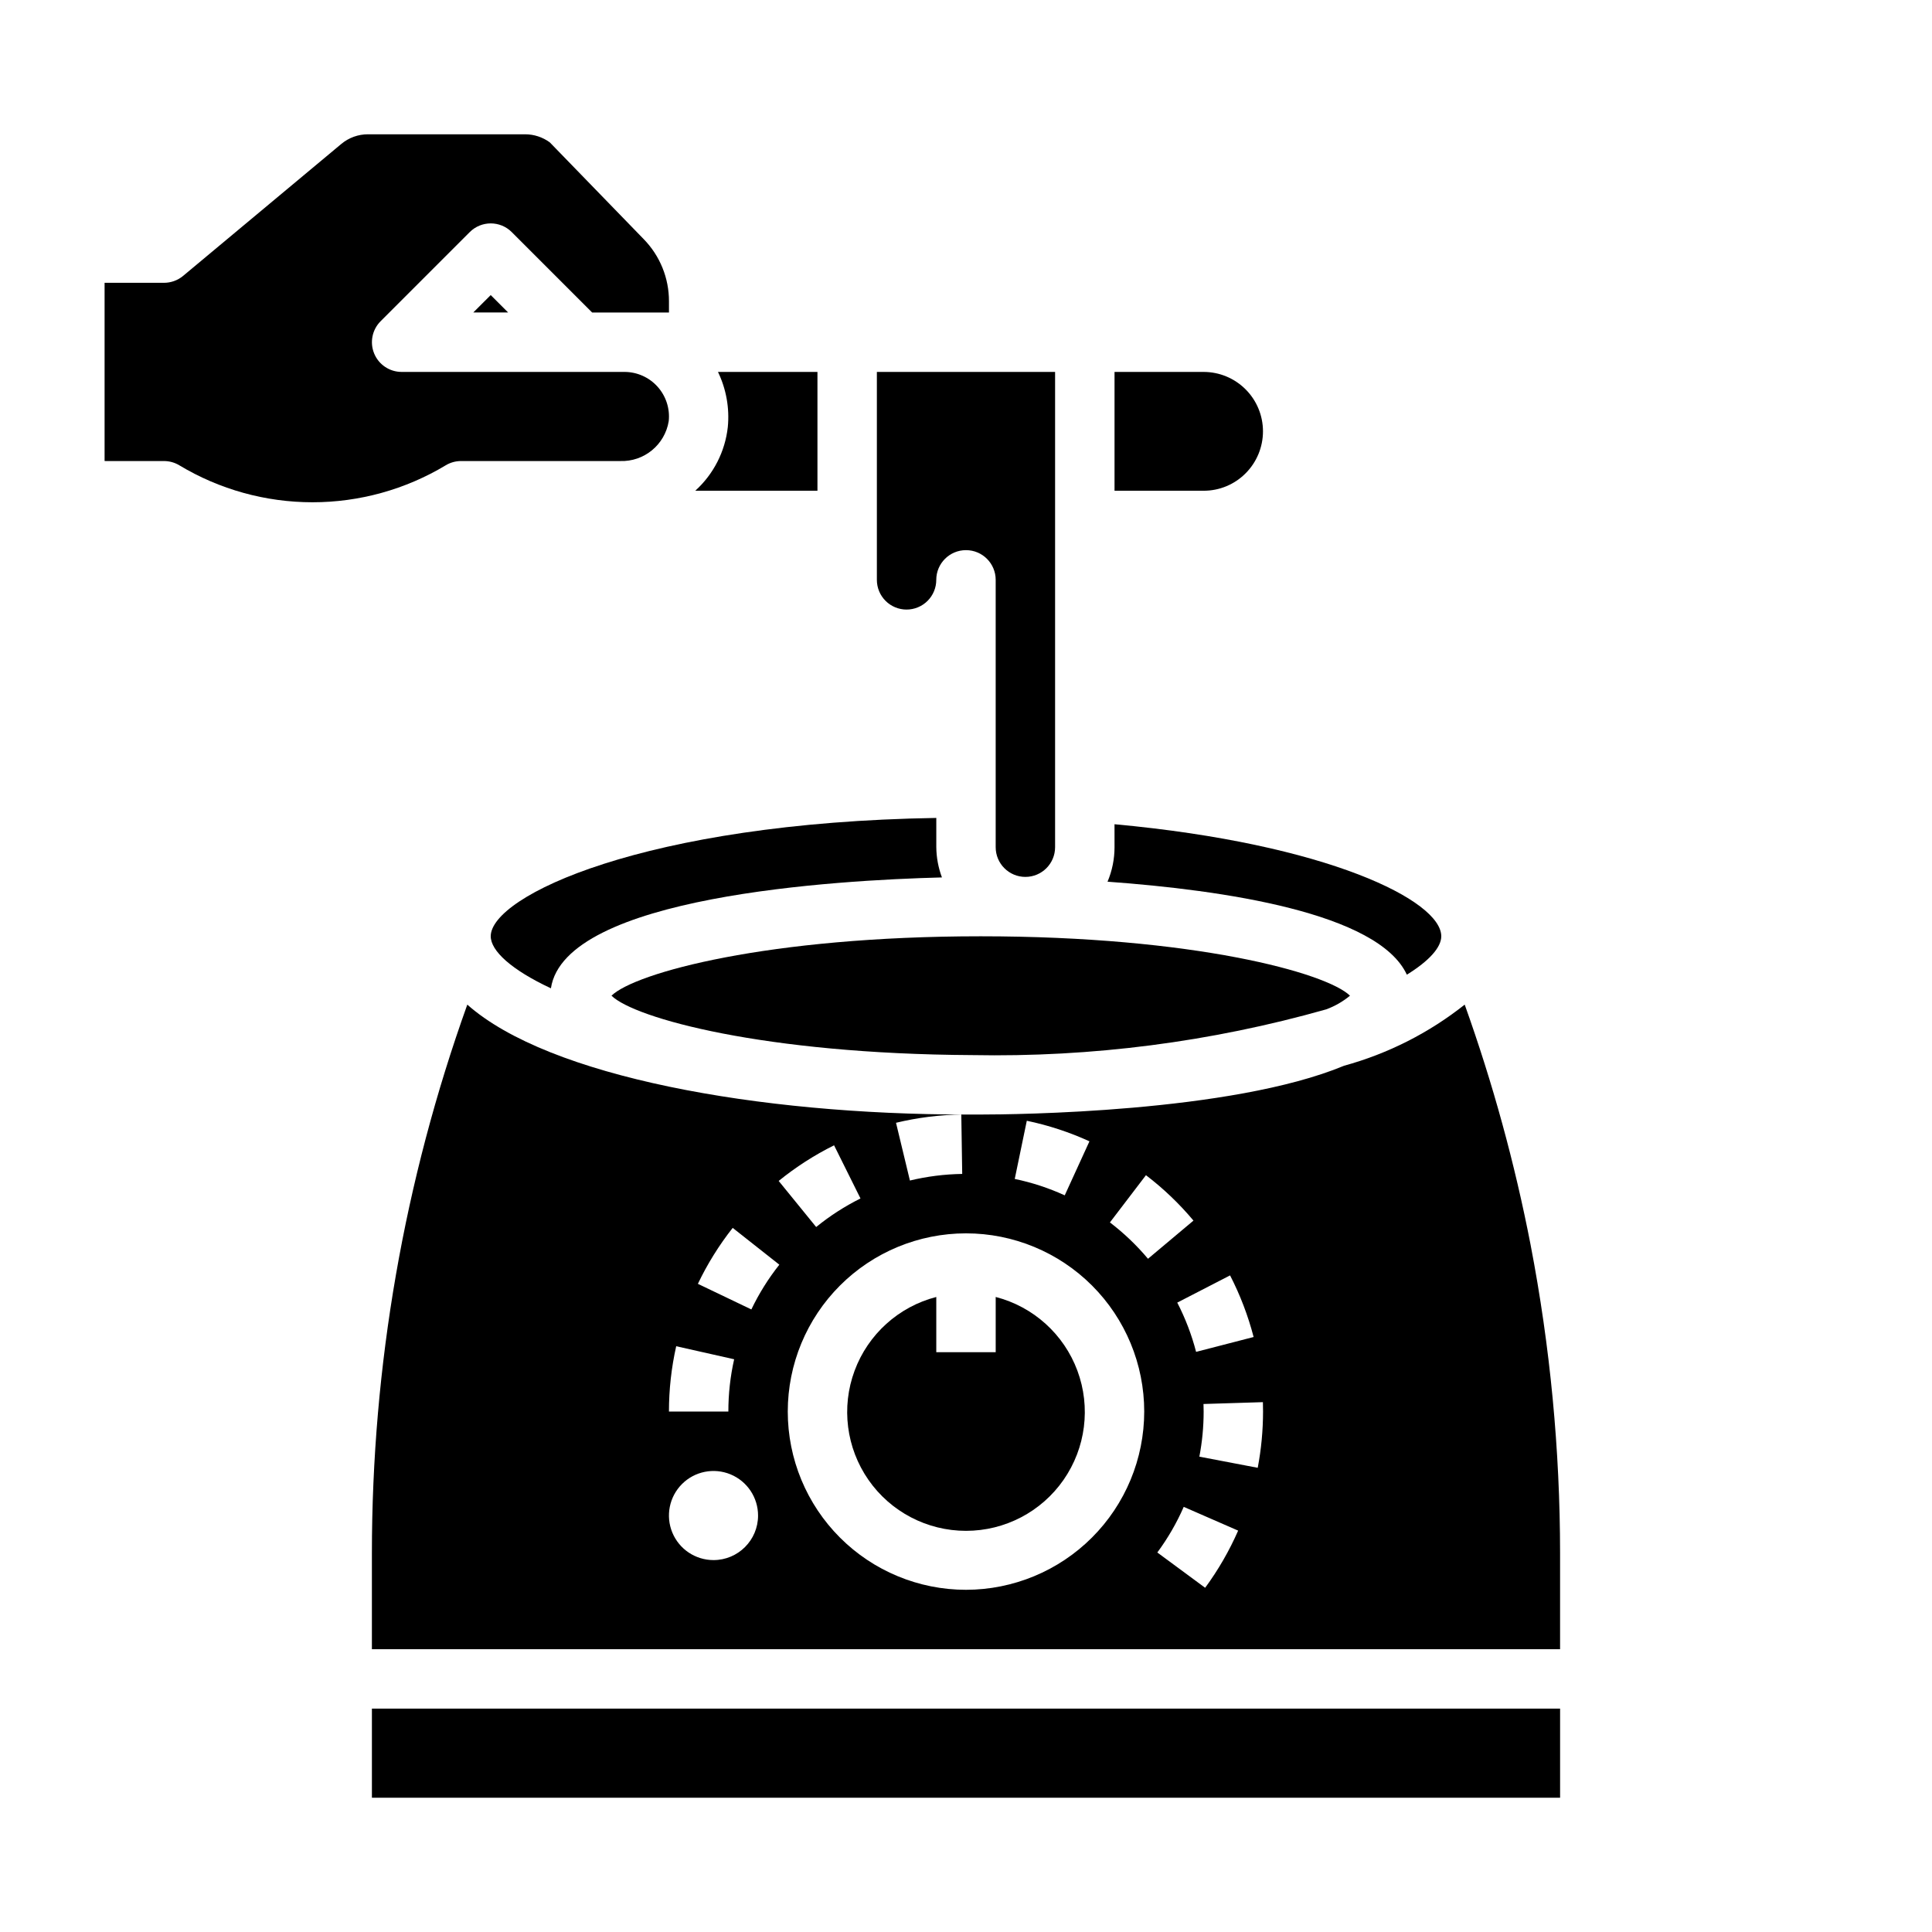
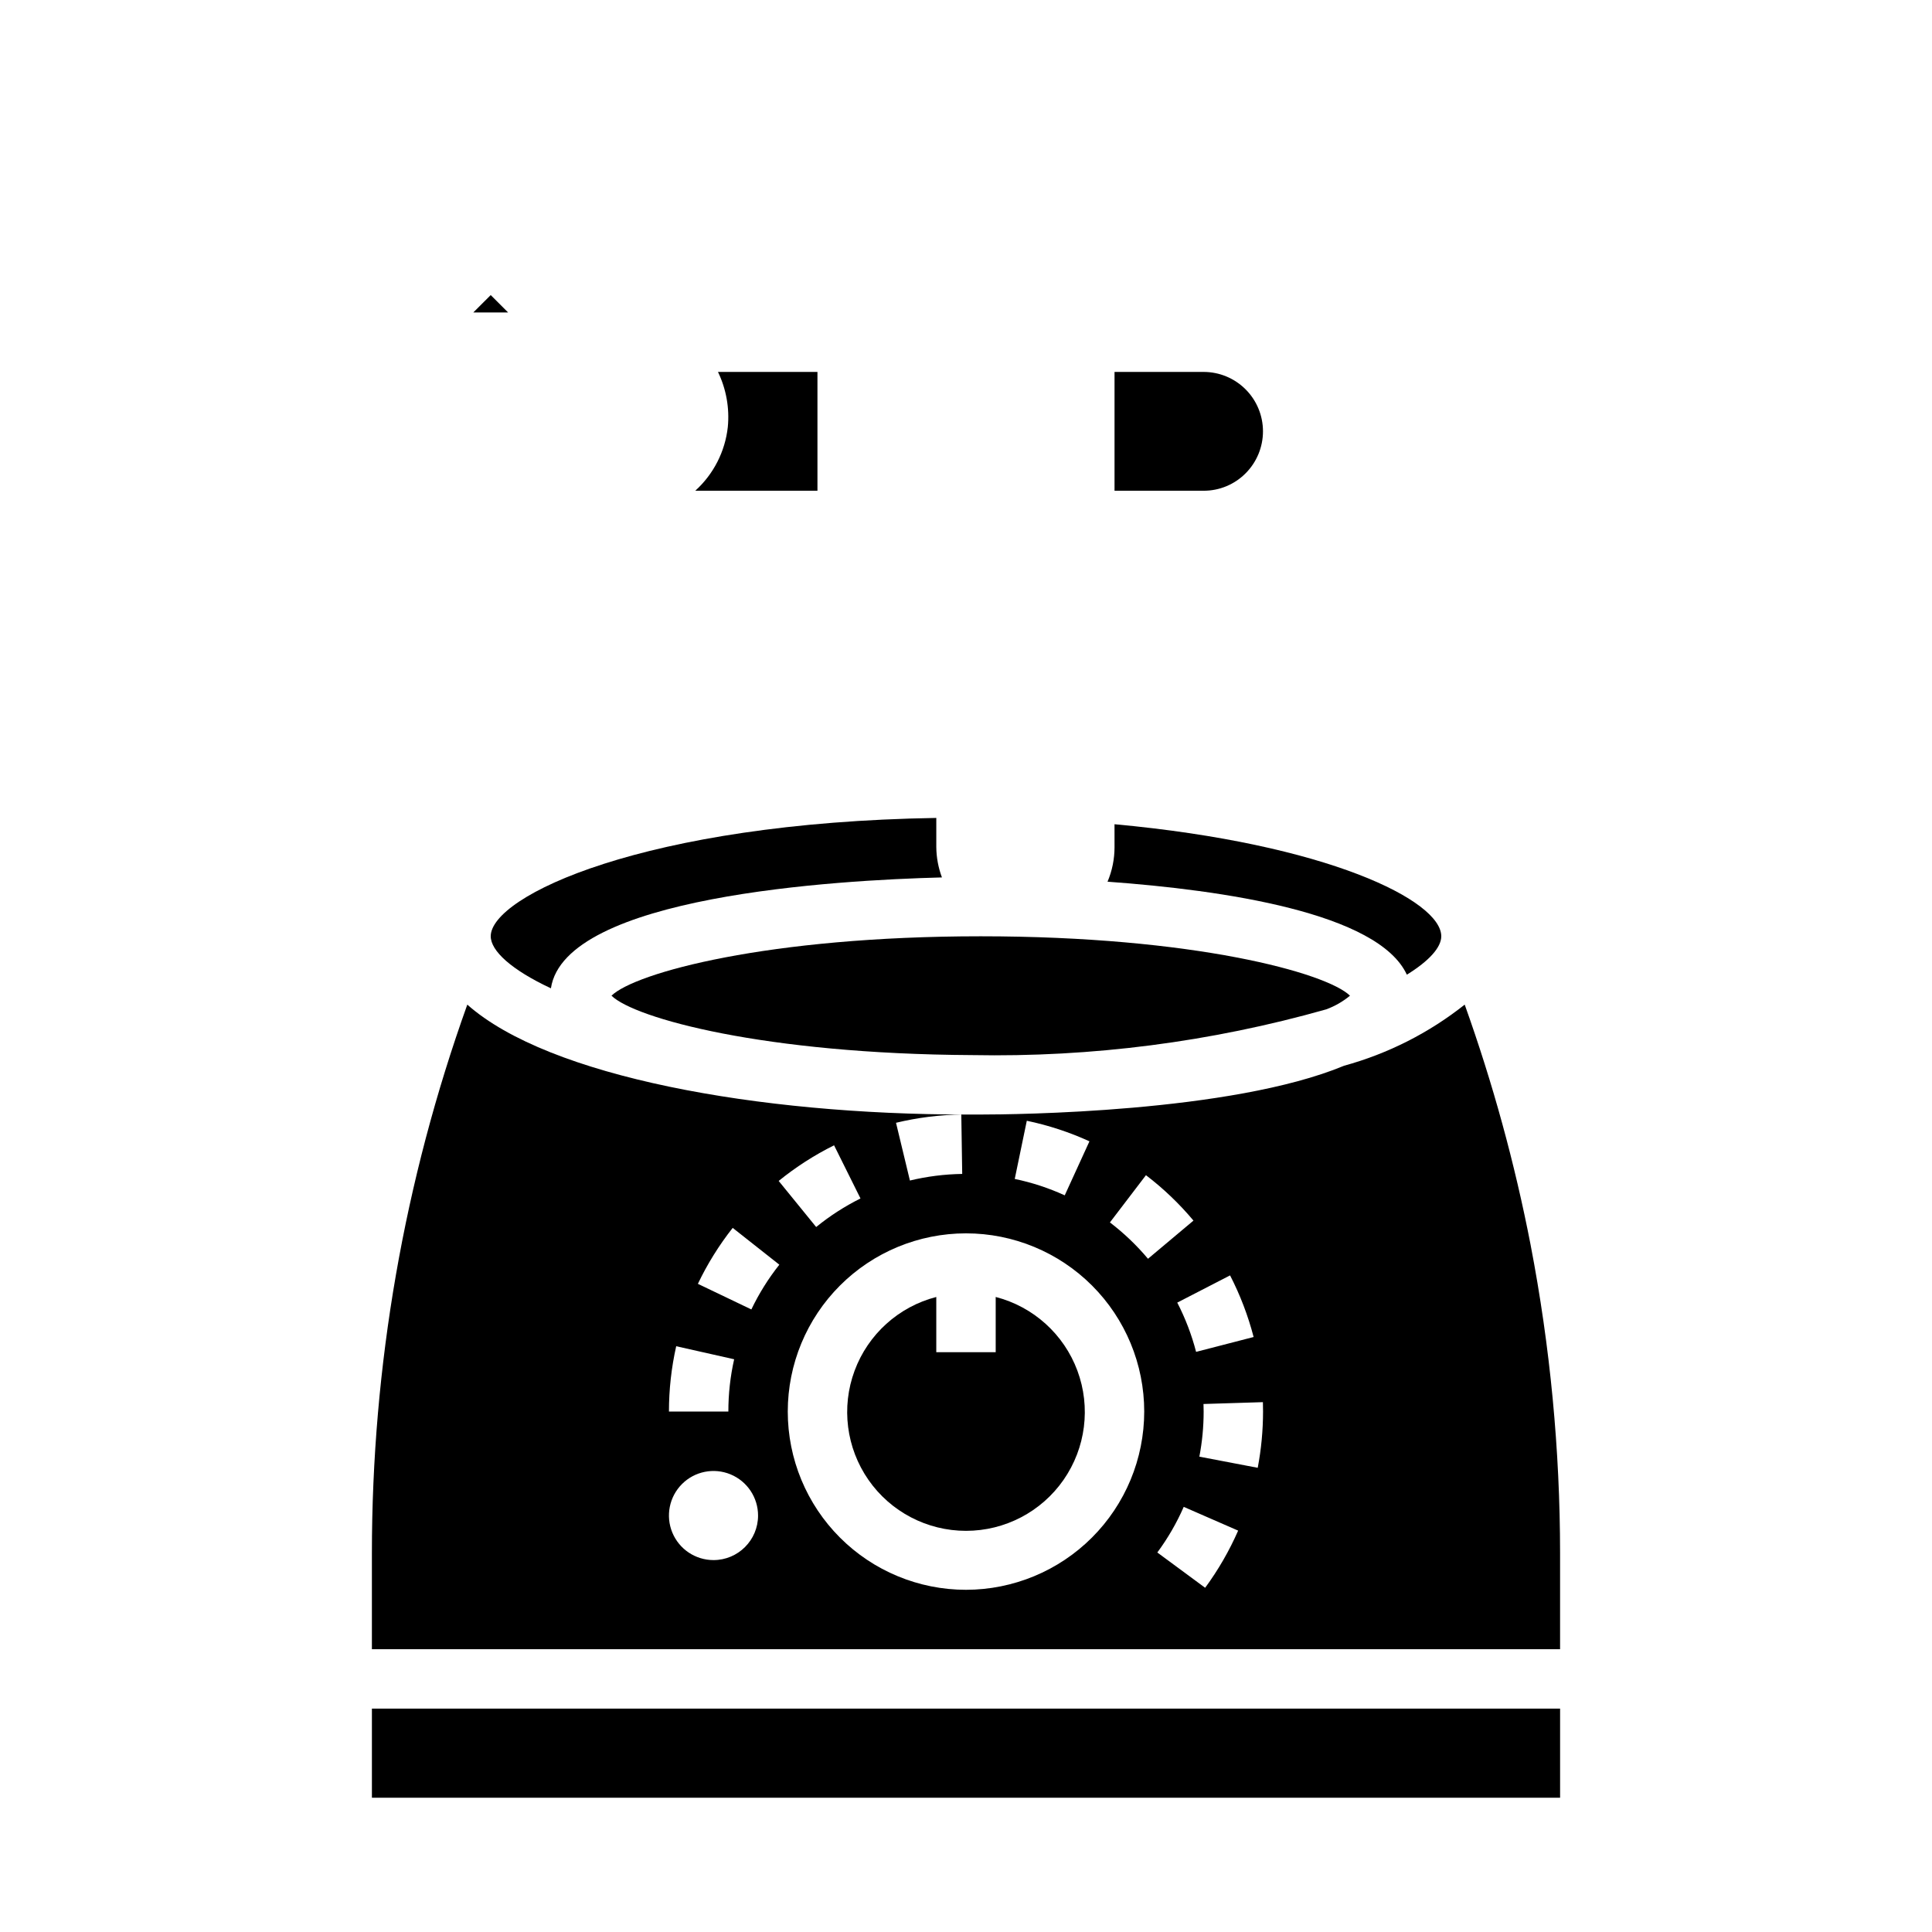
<svg xmlns="http://www.w3.org/2000/svg" fill="#000000" width="800px" height="800px" version="1.1" viewBox="144 144 512 512">
  <g>
-     <path d="m266.18 266.18h42.172-0.004c6.34 0.219 11.852-4.305 12.871-10.566 0.352-3.328-0.723-6.652-2.965-9.141-2.238-2.492-5.43-3.91-8.781-3.91h-59.039c-3.184 0-6.051-1.918-7.269-4.859-1.219-2.941-0.547-6.328 1.703-8.578l23.617-23.617c3.074-3.074 8.059-3.074 11.133 0l21.309 21.309h20.355v-2.973c0.016-6.148-2.383-12.055-6.676-16.453l-24.898-25.656c-1.895-1.395-4.188-2.144-6.543-2.148h-41.633c-2.59-0.008-5.098 0.898-7.086 2.559l-41.941 34.984c-1.418 1.172-3.203 1.816-5.047 1.816h-15.742v47.23l15.742 0.004c1.43 0 2.832 0.387 4.055 1.125 10.66 6.414 22.867 9.801 35.305 9.801 12.441 0 24.648-3.387 35.309-9.801 1.223-0.738 2.625-1.125 4.055-1.125z" />
    <path d="m242.56 596.8h314.88v23.617h-314.88z" />
    <path d="m269.43 226.81h9.227l-4.613-4.613z" />
-     <path d="m384.25 305.54c2.09 0 4.09-0.832 5.566-2.305 1.477-1.477 2.305-3.481 2.305-5.566 0-4.348 3.527-7.875 7.875-7.875s7.871 3.527 7.871 7.875v70.848c0 4.348 3.523 7.871 7.871 7.871 4.348 0 7.871-3.523 7.871-7.871v-125.95h-47.23v55.105c0 2.086 0.828 4.09 2.305 5.566 1.477 1.473 3.481 2.305 5.566 2.305z" />
-     <path d="m274.05 392.12c0 3.856 5.449 8.887 15.949 13.793 3.668-24.402 75.312-28.66 103.63-29.387h-0.004c-0.961-2.566-1.469-5.281-1.496-8.02v-7.746c-77.492 1.258-118.08 20.734-118.08 31.359z" />
+     <path d="m274.05 392.12c0 3.856 5.449 8.887 15.949 13.793 3.668-24.402 75.312-28.66 103.63-29.387h-0.004c-0.961-2.566-1.469-5.281-1.496-8.02v-7.746c-77.492 1.258-118.08 20.734-118.08 31.359" />
    <path d="m328.25 274.05h32.383v-31.488h-26.363c2.191 4.543 3.094 9.598 2.606 14.617-0.715 6.488-3.785 12.492-8.625 16.871z" />
    <path d="m495.46 411.49c2.293-0.84 4.422-2.062 6.301-3.621-6.242-6.078-41.461-15.742-97.855-15.742s-91.613 9.668-97.855 15.742c6.156 6 40.516 15.453 95.527 15.742h-0.004c31.723 0.605 63.359-3.477 93.887-12.121z" />
    <path d="m516.83 402.3c5.973-3.691 9.121-7.266 9.121-10.18 0-9.445-30.07-24.488-86.594-29.691l0.004 6.078c0 3.144-0.629 6.258-1.852 9.152 30.688 2.215 71.73 8.234 79.32 24.641z" />
    <path d="m474.1 269.43c2.949-2.953 4.602-6.953 4.602-11.125s-1.656-8.176-4.606-11.125c-2.949-2.953-6.945-4.613-11.117-4.617h-23.617v31.488h23.617c4.176 0.008 8.18-1.656 11.121-4.621z" />
    <path d="m407.87 487.71v14.629h-15.746v-14.629c-9.977 2.578-18.066 9.875-21.648 19.539-3.586 9.664-2.211 20.473 3.672 28.934 5.887 8.461 15.543 13.504 25.852 13.504 10.305 0 19.961-5.043 25.848-13.504 5.887-8.461 7.258-19.27 3.676-28.934-3.586-9.664-11.672-16.961-21.652-19.539z" />
    <path d="m549.63 473.92c-4.199-21.641-10.039-42.93-17.469-63.688-9.453 7.496-20.324 13.004-31.957 16.195-29.891 12.438-87.664 12.934-96.27 12.934h-2.898-1.035c-55.105 0-110.56-9.973-132.16-29.125v-0.004c-16.73 46.652-25.285 95.84-25.285 145.4v25.426h314.88v-25.426c-0.012-27.422-2.625-54.785-7.809-81.711zm-73.414 24.402-15.242 3.938h0.004c-1.176-4.523-2.848-8.902-4.992-13.055l13.996-7.211c2.672 5.191 4.762 10.656 6.234 16.305zm-60.102-57.309c5.719 1.195 11.285 3.019 16.602 5.449l-6.551 14.32v-0.004c-4.238-1.941-8.684-3.398-13.246-4.344zm-17.359-1.652 0.242 15.742h0.004c-4.672 0.07-9.32 0.656-13.863 1.75l-3.684-15.305c5.668-1.363 11.473-2.098 17.301-2.188zm-33.723 8.148 7.008 14.098h-0.004c-4.18 2.082-8.117 4.617-11.742 7.566l-9.934-12.211c4.527-3.676 9.449-6.844 14.672-9.438zm-41.832 53.254 15.359 3.457v-0.004c-1.023 4.551-1.539 9.199-1.535 13.863h-15.746c0-5.824 0.645-11.633 1.922-17.316zm9.887 56.676c-4.777 0-9.082-2.875-10.91-7.289-1.828-4.41-0.816-9.488 2.562-12.867 3.375-3.375 8.453-4.387 12.867-2.559 4.41 1.828 7.289 6.133 7.289 10.91 0 6.519-5.285 11.805-11.809 11.805zm10.027-66.426-14.168-6.785v0.004c2.516-5.269 5.613-10.246 9.227-14.832l12.359 9.754c-2.906 3.664-5.394 7.644-7.414 11.863zm56.887 74.301c-12.527 0-24.543-4.977-33.398-13.836-8.859-8.855-13.836-20.871-13.836-33.398s4.977-24.539 13.836-33.398c8.855-8.855 20.871-13.832 33.398-13.832 12.523 0 24.539 4.977 33.398 13.832 8.855 8.859 13.832 20.871 13.832 33.398-0.012 12.523-4.992 24.531-13.848 33.387-8.855 8.852-20.863 13.832-33.383 13.848zm38.141-97.359 9.547-12.516v-0.004c4.629 3.531 8.855 7.57 12.594 12.035l-12.051 10.117c-3-3.574-6.387-6.805-10.094-9.637zm25.238 96.824-12.676-9.352v-0.004c2.777-3.754 5.125-7.809 6.996-12.09l14.422 6.297c-2.348 5.356-5.281 10.434-8.746 15.148zm13.934-31.797-15.469-2.953h-0.004c0.758-3.938 1.137-7.938 1.137-11.949l-0.039-2.008 15.742-0.488 0.039 2.496c-0.004 5-0.477 9.988-1.41 14.902z" />
  </g>
</svg>